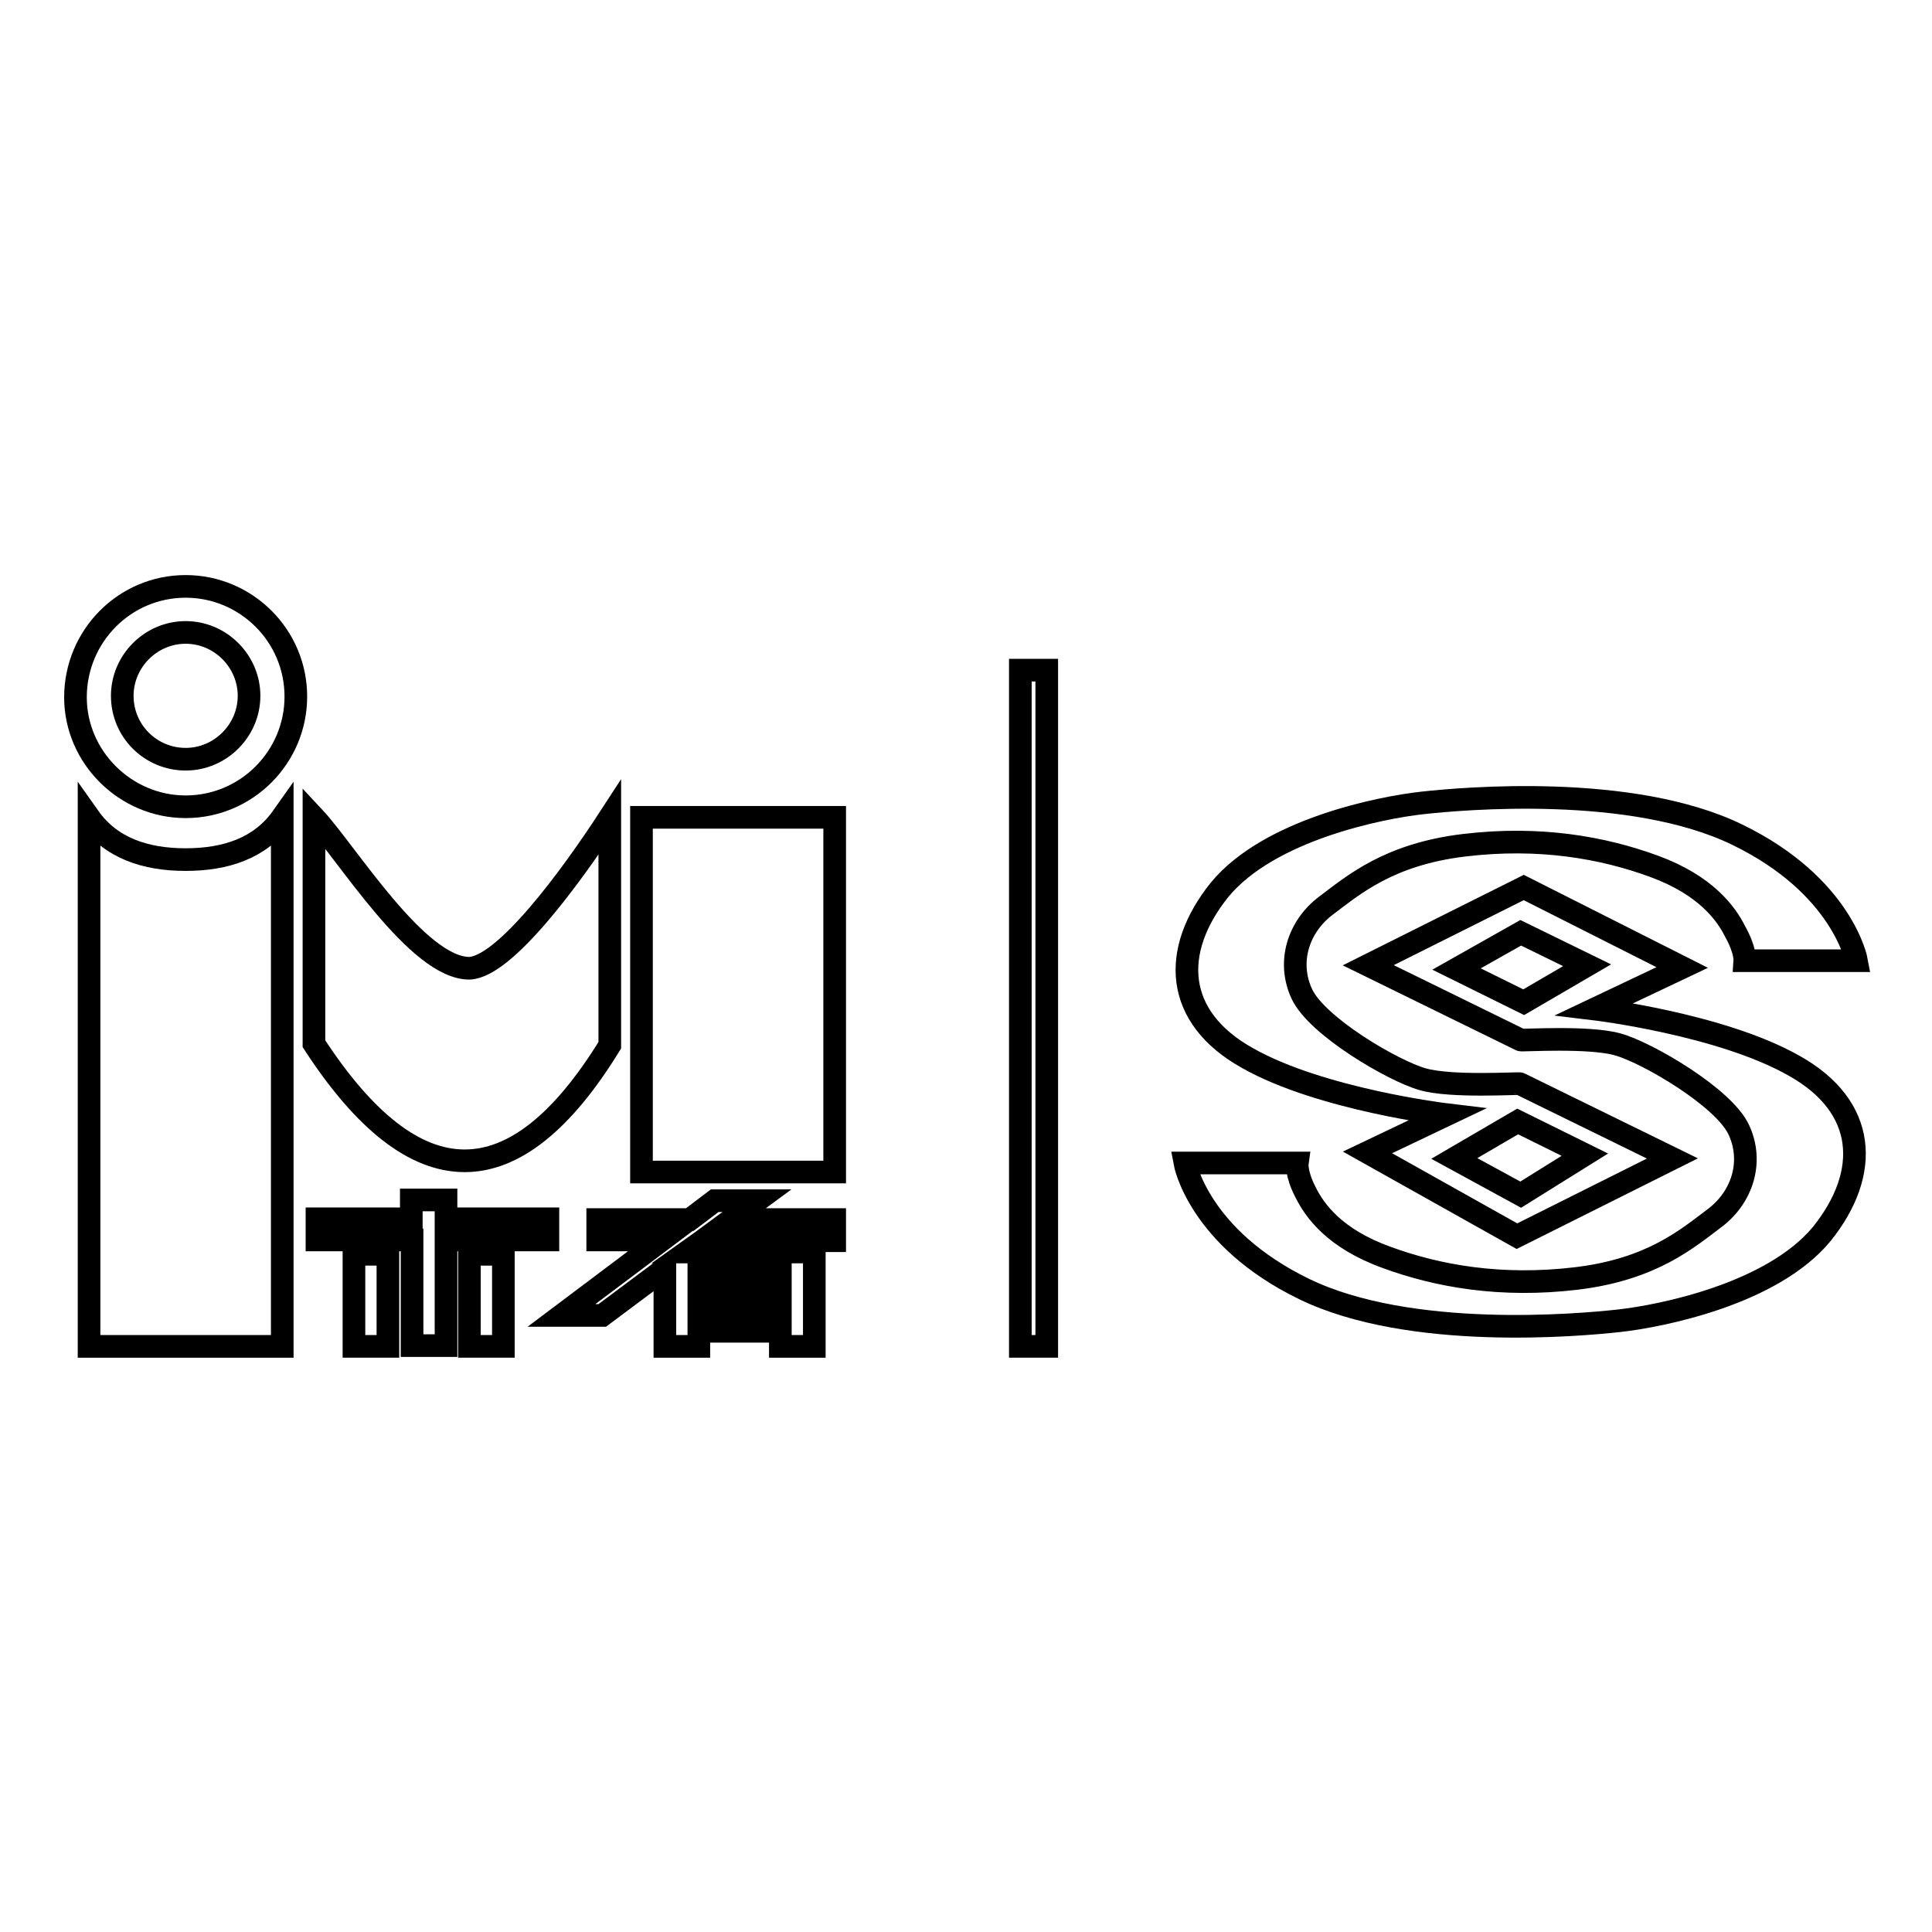
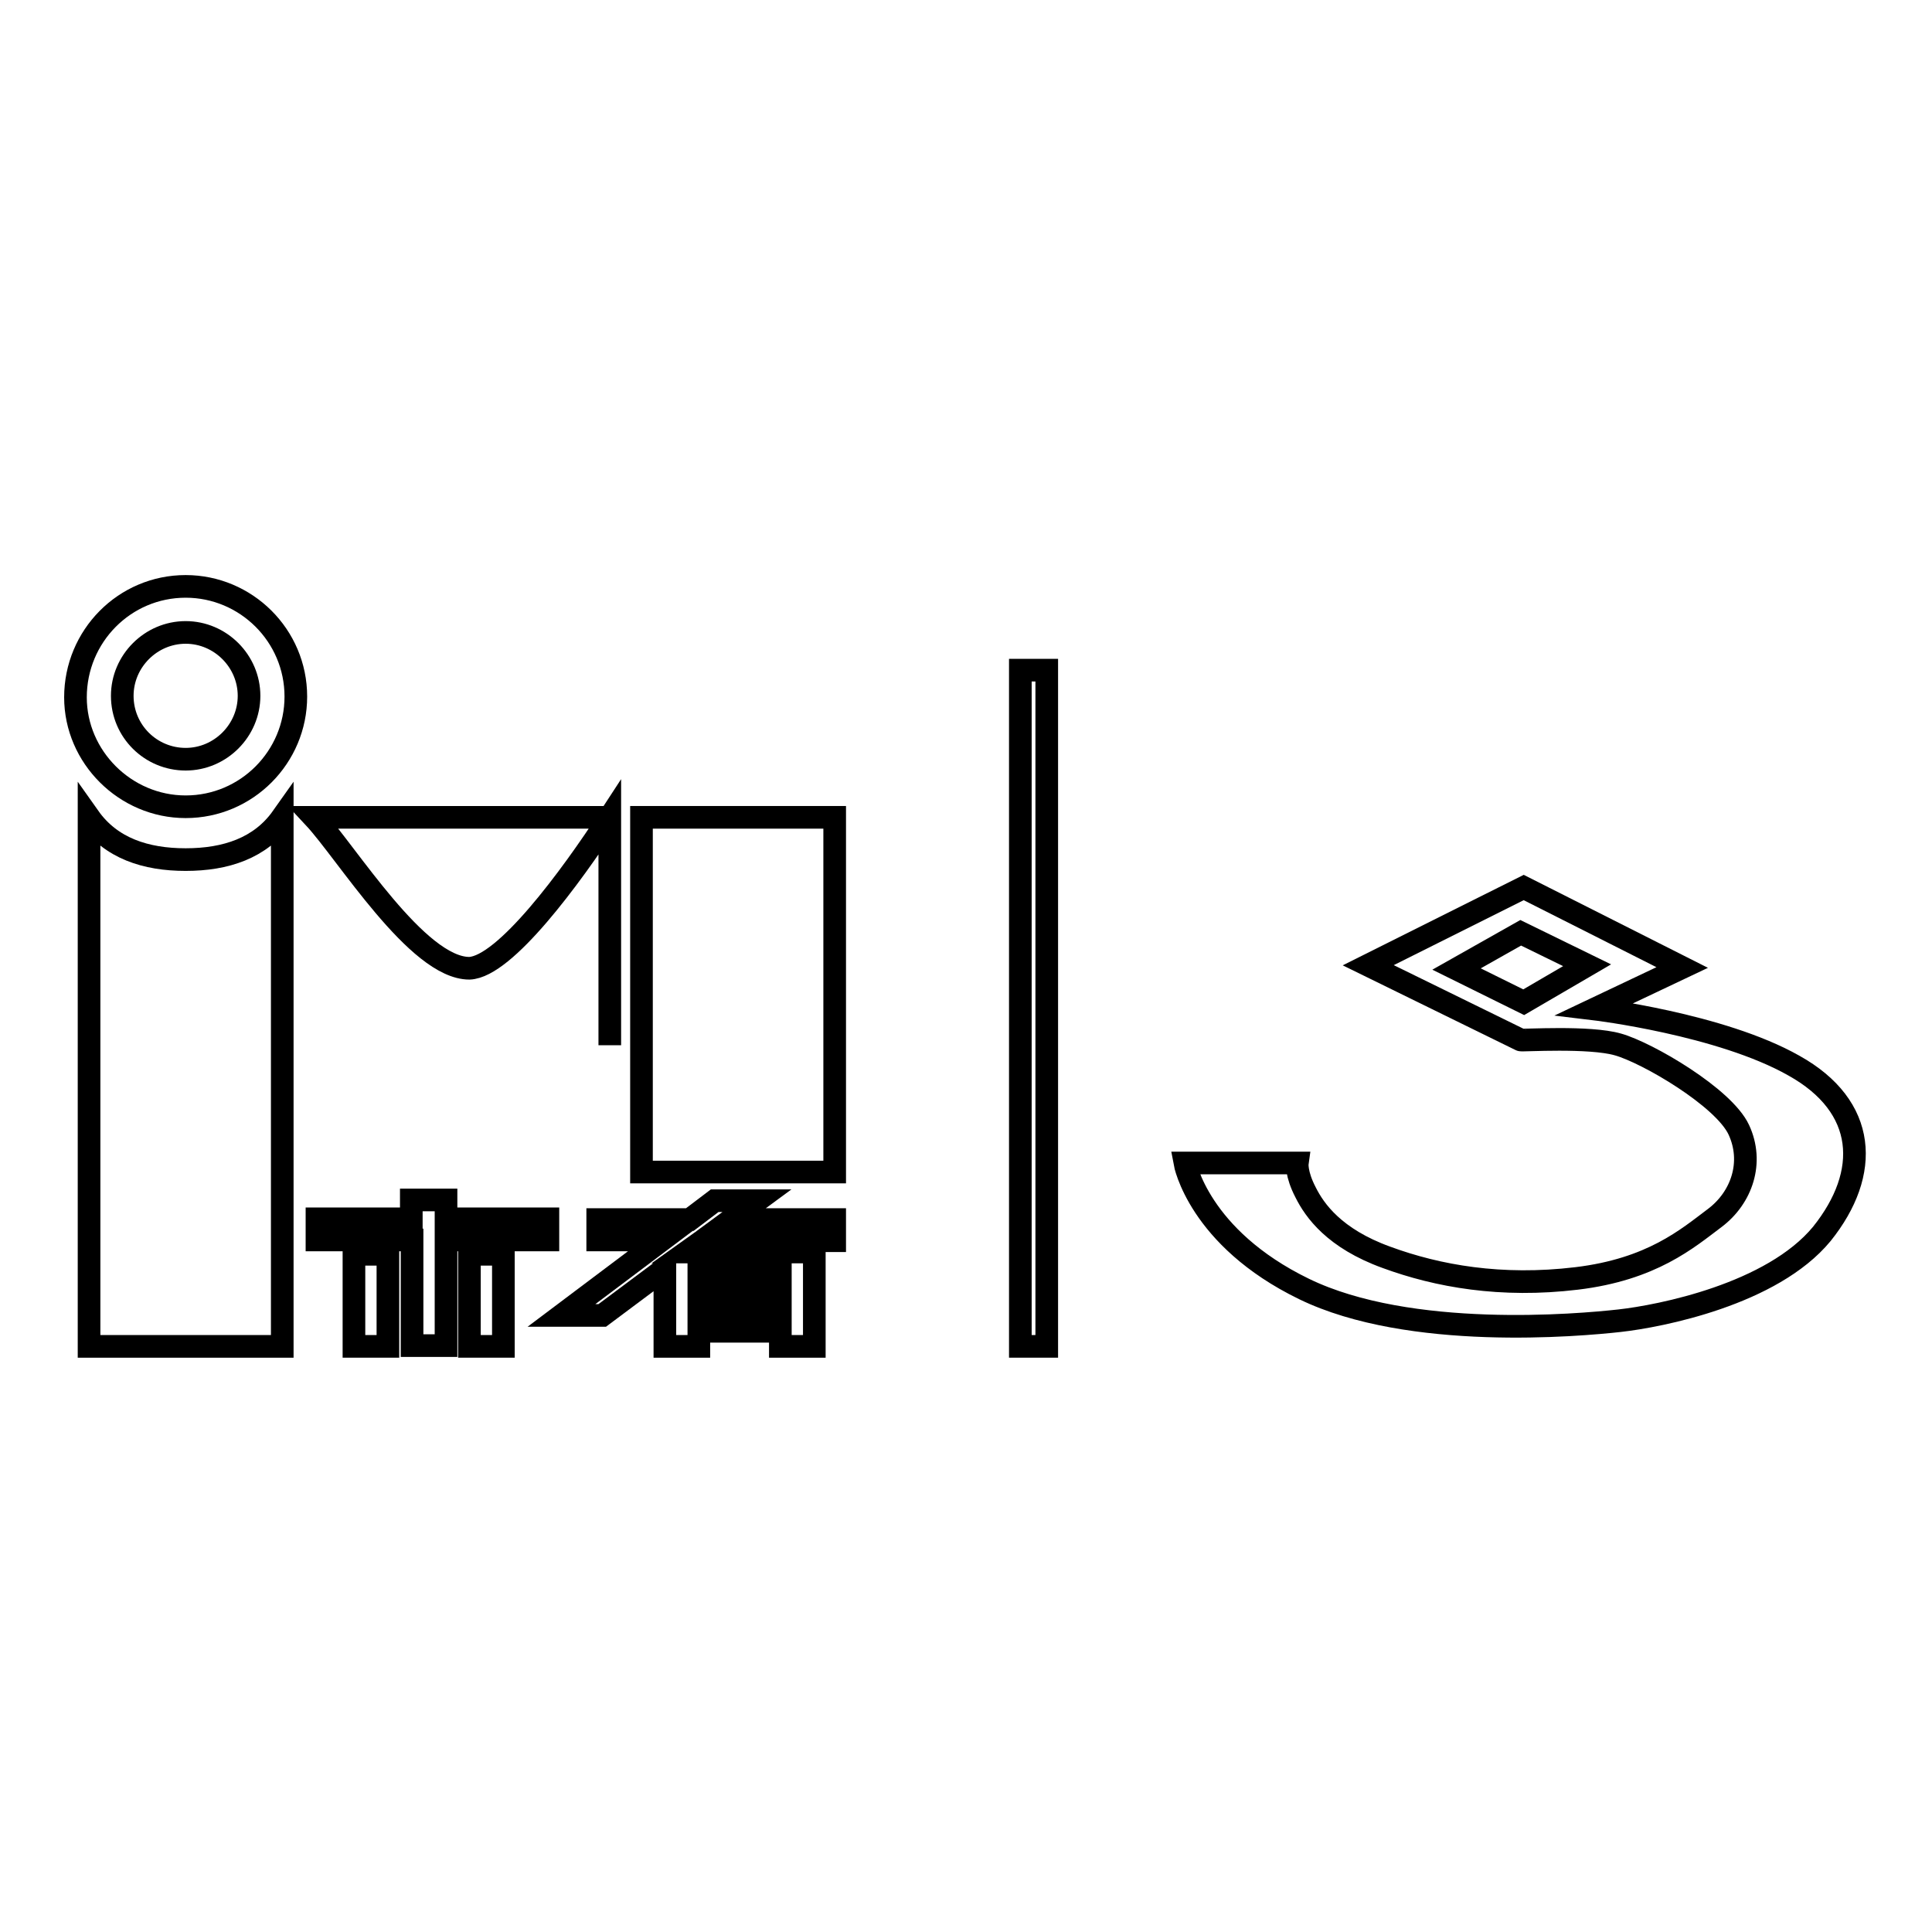
<svg xmlns="http://www.w3.org/2000/svg" version="1.1" x="0px" y="0px" viewBox="0 0 256 256" enable-background="new 0 0 256 256" xml:space="preserve">
  <g>
    <g>
      <path stroke-width="3" fill-opacity="0" stroke="#000000" d="M11.8,178.4h25.6v-70.1c-2.9,4.1-7.5,5.6-12.8,5.6s-9.9-1.5-12.8-5.6V178.4L11.8,178.4z" />
      <path stroke-width="3" fill-opacity="0" stroke="#000000" d="M85,108.3h25.6v47H85V108.3z" />
-       <path stroke-width="3" fill-opacity="0" stroke="#000000" d="M41.6,108.3c4.3,4.6,13.7,20,20.6,20c4.7-0.2,13.4-12,18.6-20v30.2C68.2,159,55,158.9,41.6,138.3V108.3L41.6,108.3z" />
+       <path stroke-width="3" fill-opacity="0" stroke="#000000" d="M41.6,108.3c4.3,4.6,13.7,20,20.6,20c4.7-0.2,13.4-12,18.6-20v30.2V108.3L41.6,108.3z" />
      <path stroke-width="3" fill-opacity="0" stroke="#000000" d="M24.6,106.9c8.1,0,14.6-6.6,14.6-14.6c0-8.1-6.6-14.6-14.6-14.6c-8.1,0-14.6,6.6-14.6,14.7C10,100.3,16.6,106.9,24.6,106.9z M24.6,100.6c4.6,0,8.4-3.8,8.4-8.4c0-4.6-3.8-8.4-8.4-8.4c-4.6,0-8.4,3.8-8.4,8.4C16.2,96.9,20,100.6,24.6,100.6z" />
      <path stroke-width="3" fill-opacity="0" stroke="#000000" d="M59.1,159v2.5h13.5v2.8H59.1v14h-4.5v-14H42v-2.8h12.5V159H59.1z M66.7,166.2v12.2h-4.5v-12.2H66.7z M51.4,166.2v12.2h-4.5v-12.2H51.4z" />
      <path stroke-width="3" fill-opacity="0" stroke="#000000" d="M92.6,168.1v1.5h10.8v-1.5H92.6z M79.2,161.6h12.2l3.3-2.5l5.6,0l-3.4,2.5h13.7v2.8H93.1l-2.1,1.5h12.4h2.9h1.6v12.5h-4.5v-2H92.6v2h-4.5v-10.3l-8.3,6.2l-5.4,0l13.3-10h-8.5L79.2,161.6L79.2,161.6z M92.6,173.6h10.8v-1.1H92.6V173.6z" />
-       <path stroke-width="3" fill-opacity="0" stroke="#000000" d="M231.2,127.3H246c0,0-1.8-9.9-15.8-16.7c-14-6.8-36.4-4.8-41.8-4.2s-20.2,3.5-26.8,11.5c-6.5,8.1-6,16.9,3.7,22.3c9.7,5.5,26.4,7.5,26.4,7.5l-10.5,5l19.8,11.1l20.6-10.3l-20.2-9.9c-0.2-0.1-9.1,0.5-12.9-0.6c-3.9-1.1-14-7-16-11.3c-2-4.3-0.4-9,3.2-11.7s8.3-6.8,18.3-8s18.4,0.3,25.2,2.8s9.5,6.2,10.7,8.6C231.3,125.9,231.2,127.3,231.2,127.3L231.2,127.3z M201.1,148.6l-8.4,4.9l8.8,4.8l8.5-5.3L201.1,148.6z" />
      <path stroke-width="3" fill-opacity="0" stroke="#000000" d="M171.9,154.1H157c0,0,1.8,9.9,15.8,16.7c14,6.8,36.4,4.8,41.8,4.2s20.2-3.5,26.8-11.5c6.5-8.1,6-16.9-3.7-22.3c-9.7-5.5-26.4-7.5-26.4-7.5l11.6-5.5l-21-10.6l-20.6,10.3l20.2,9.9c0.2,0.1,9.1-0.5,12.9,0.6c3.9,1.1,14,7,16,11.3c2,4.3,0.4,9-3.2,11.7c-3.6,2.7-8.3,6.8-18.3,8c-10,1.2-18.4-0.3-25.2-2.8c-6.9-2.5-9.5-6.2-10.7-8.6C171.7,155.5,171.9,154.1,171.9,154.1L171.9,154.1z M201.9,132.8l8.4-4.9l-8.8-4.3l-8.5,4.8L201.9,132.8z" />
      <path stroke-width="3" fill-opacity="0" stroke="#000000" d="M135.2,88.8h3.5v89.6h-3.5V88.8L135.2,88.8z" />
    </g>
  </g>
</svg>